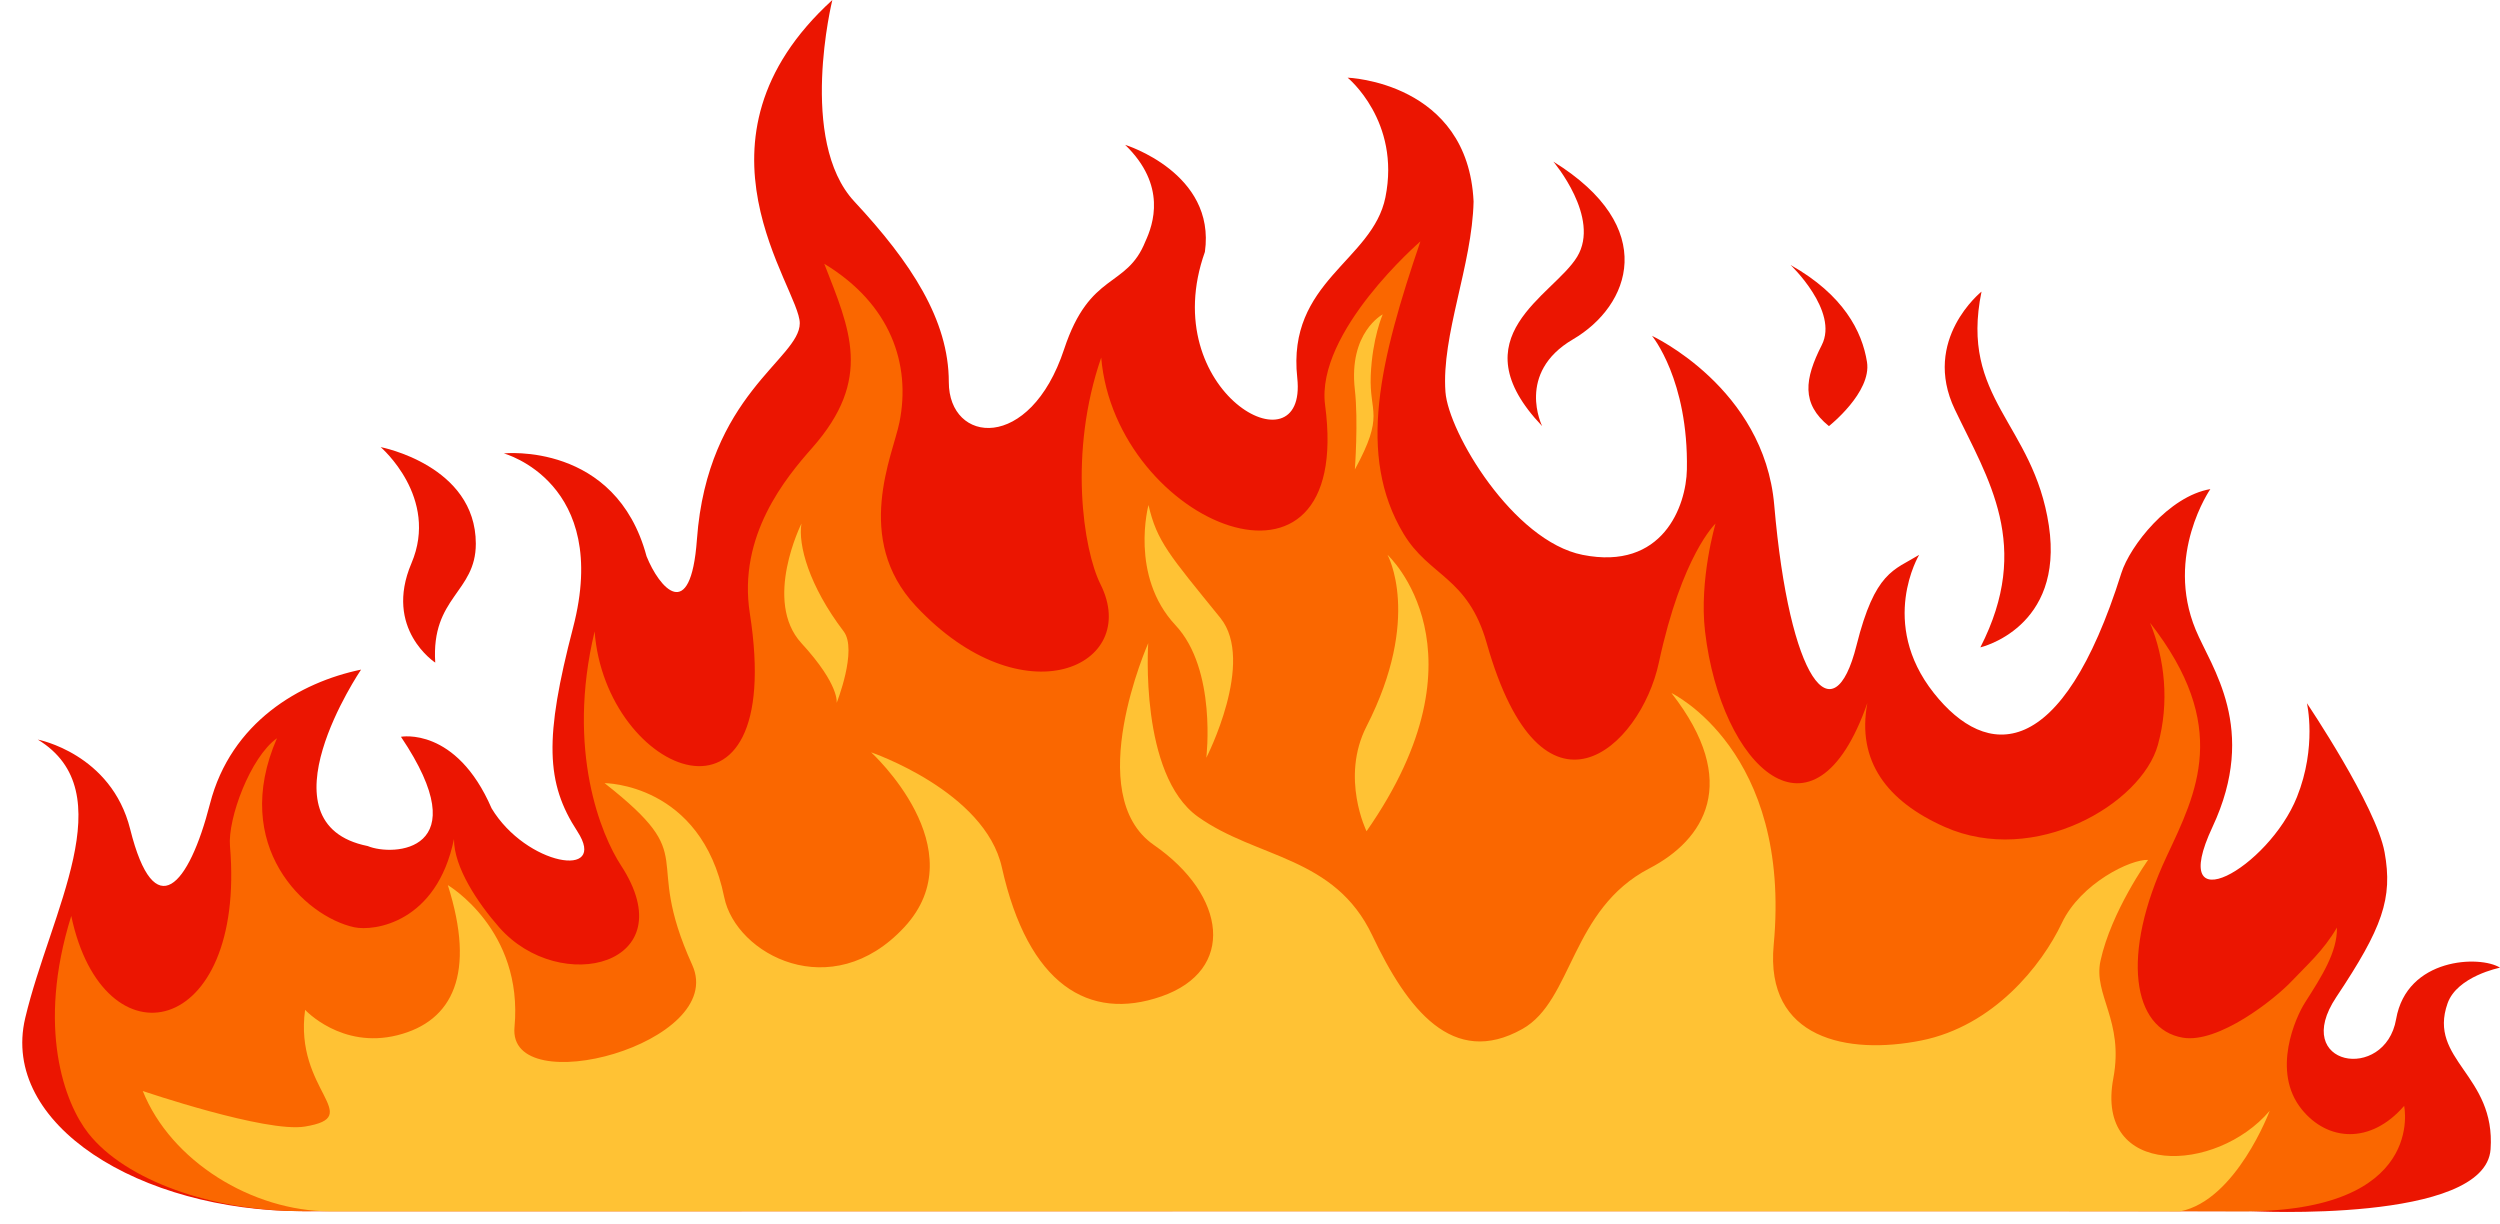
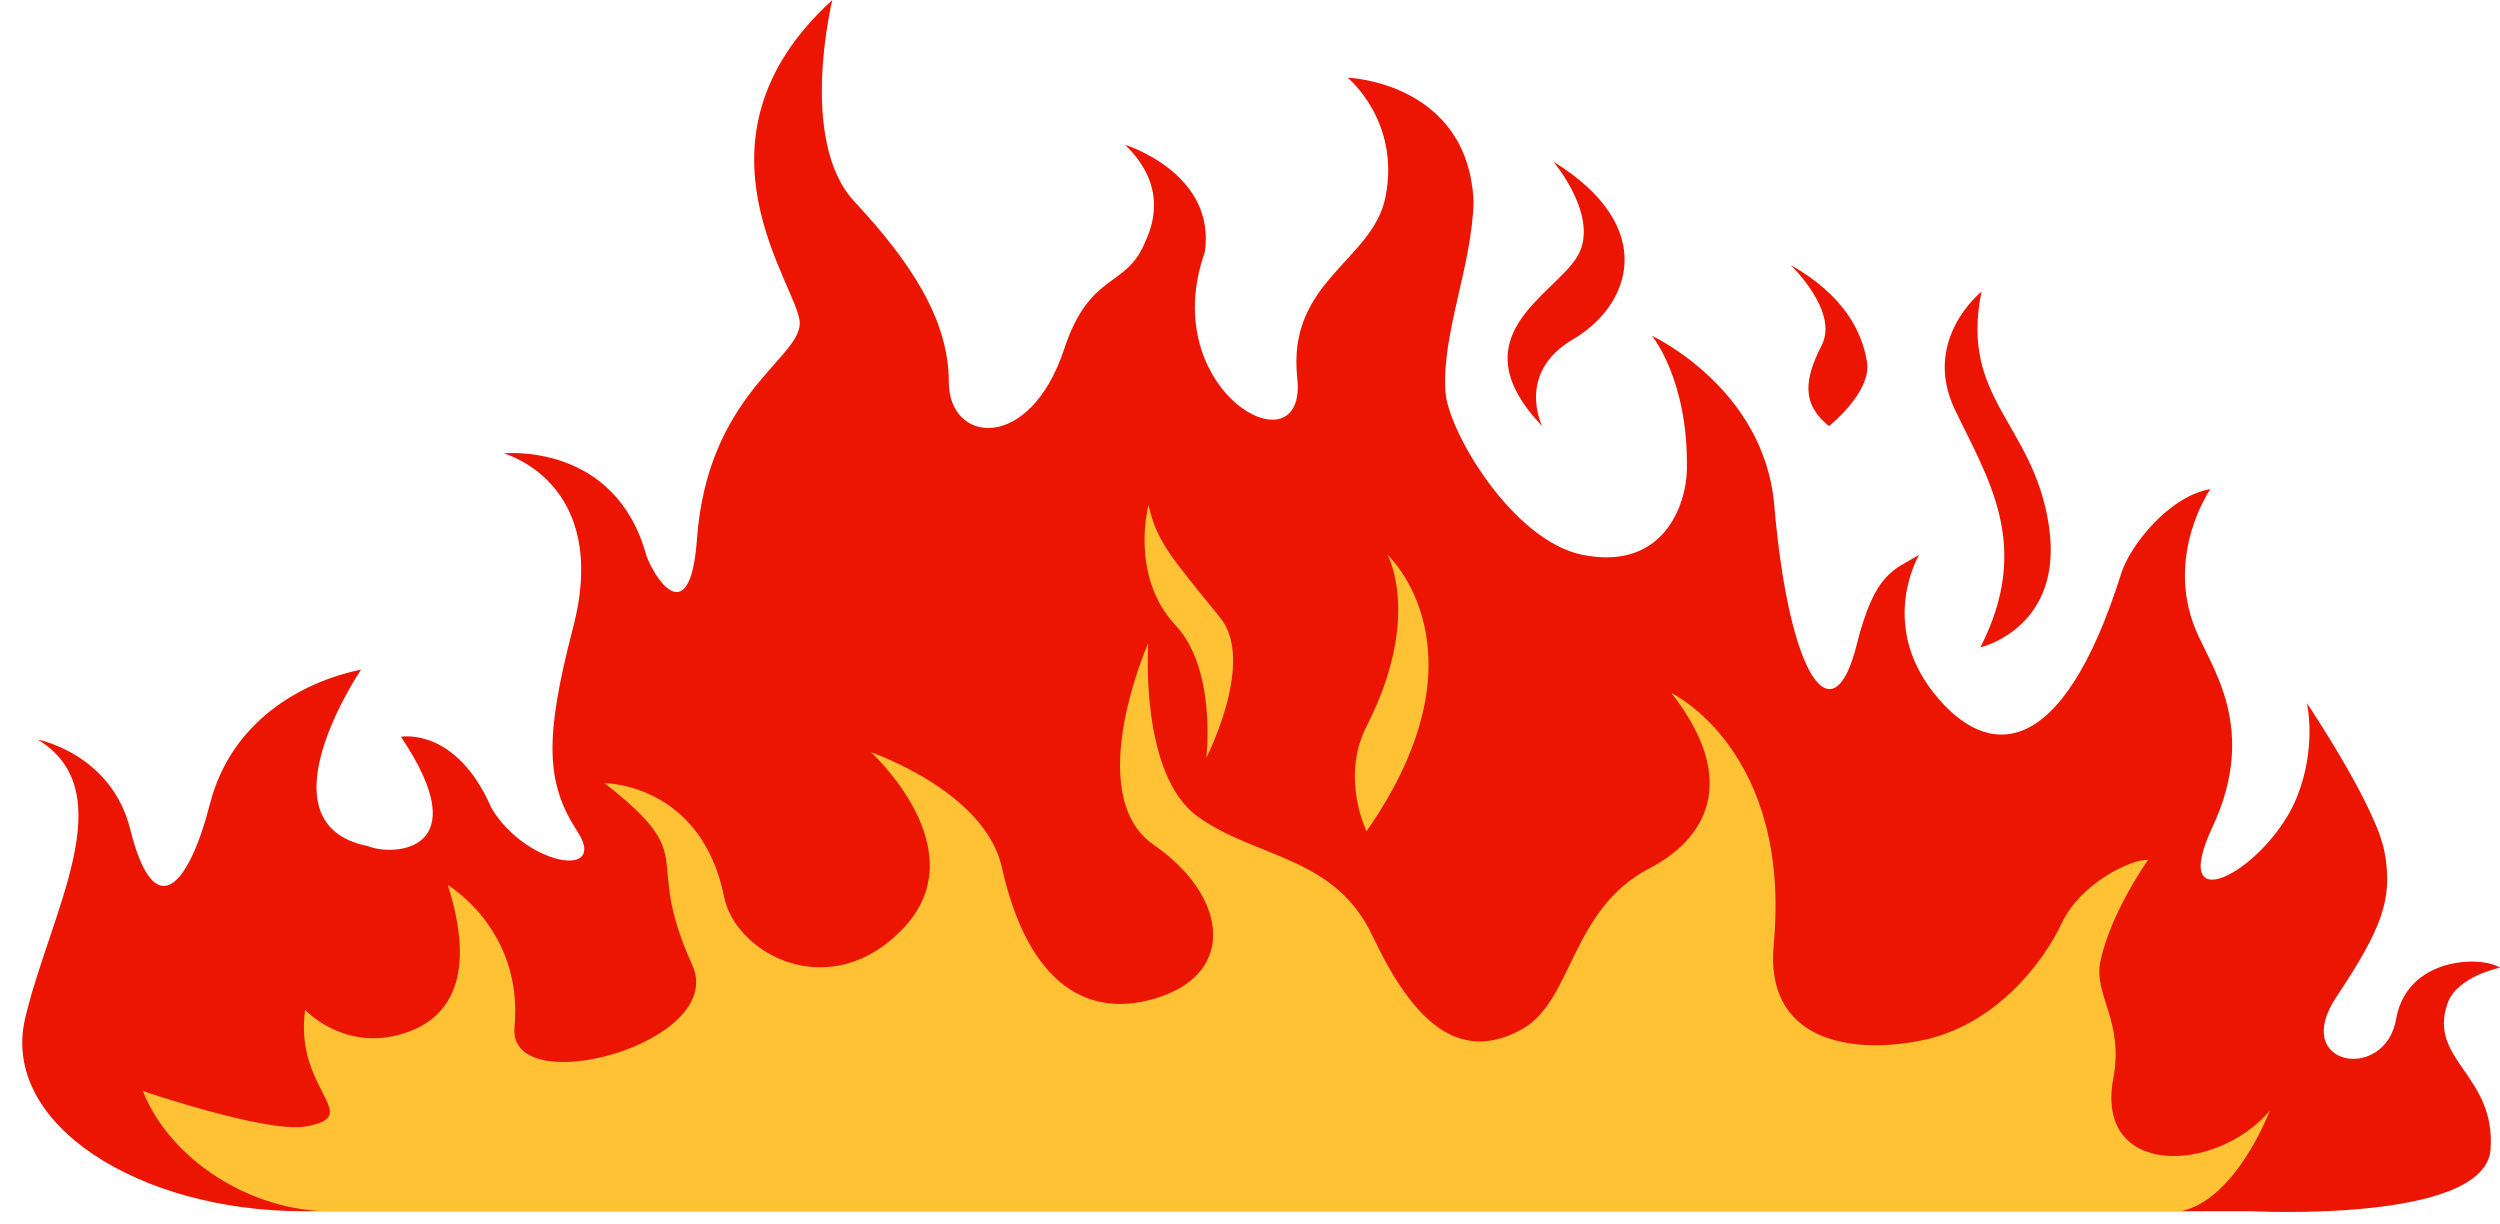
<svg xmlns="http://www.w3.org/2000/svg" height="807.8" preserveAspectRatio="xMidYMid meet" version="1.0" viewBox="-14.7 0.0 1650.2 807.8" width="1650.2" zoomAndPan="magnify">
  <g>
    <g id="change1_1">
      <path d="M 1470.629 799.469 C 1470.629 799.469 291.988 799.469 184.84 799.469 C 77.691 799.469 -14.68 742.199 1.945 671.996 C 18.574 601.797 67.066 522.82 10.262 488.184 C 10.262 488.184 58.754 497.418 71.227 547.297 C 87.289 611.555 110.02 584.707 123.875 530.672 C 137.73 476.633 183.457 450.309 223.637 441.996 C 223.637 441.996 154.621 543.754 228.027 558.465 C 244.656 565.395 301.227 562.539 249.961 486.332 C 249.961 486.332 286.352 479.461 309.785 533.555 C 332.539 571.348 387.133 580.551 366.348 548.684 C 345.566 516.816 344.547 487.293 363.578 414.285 C 388.598 318.301 317.855 299.285 317.855 299.285 C 317.855 299.285 391.75 291.434 412.07 367.176 C 420.387 387.961 441.234 412.523 445.324 356.094 C 452.254 260.488 513.215 236.934 513.215 213.379 C 513.215 189.824 432.887 92.836 534.711 0.004 C 534.711 0.004 511.832 92.836 549.242 133.016 C 586.648 173.199 611.59 211.141 611.59 252.176 C 611.59 293.129 665.16 298.738 687.703 230.5 C 704.793 178.777 728.828 190.727 741.352 159.344 C 746.48 148.258 755.691 122.395 727.98 95.605 C 727.98 95.605 788.02 114.082 780.629 166.27 C 747.742 258.719 848.523 313.141 841.594 249.402 C 834.668 185.668 891.289 172.348 899.785 130.246 C 909.949 79.902 874.848 51.27 874.848 51.27 C 874.848 51.27 954.285 54.039 957.98 133.016 C 957.055 175.047 936.641 221.309 939.414 258.719 C 941.395 285.484 984.156 357.125 1029.938 366.254 C 1082.879 376.805 1098.328 334.02 1098.781 309.906 C 1099.863 250.703 1075.754 221.691 1075.754 221.691 C 1075.754 221.691 1149.75 255.996 1156.434 333.363 C 1166.496 449.977 1195.586 486.531 1210.738 426.039 C 1222.988 377.141 1235.461 376.445 1252.086 366.254 C 1252.086 366.254 1225.066 411.086 1261.789 457.469 C 1296.637 501.492 1346.039 503.867 1385.562 378.293 C 1391.203 360.355 1416.961 327.492 1444.312 322.84 C 1444.312 322.84 1414.191 366.254 1434.617 415.668 C 1444.883 440.535 1476.188 480.789 1445.695 545.914 C 1415.215 611.035 1482.711 573.027 1501.484 526.086 C 1514.789 492.855 1508.047 464.164 1508.047 464.164 C 1508.047 464.164 1553.77 532.059 1559.316 562.539 C 1564.855 593.023 1557.922 612.422 1527.441 658.145 C 1496.969 703.867 1559.68 714.523 1566.934 672.691 C 1573.988 632.051 1622.348 630.43 1635.523 638.746 C 1635.523 638.746 1607.199 644.355 1600.887 662.297 C 1587.711 699.711 1632.742 709.41 1629.281 758.598 C 1625.82 807.781 1470.629 799.469 1470.629 799.469" fill="#eb1501" />
    </g>
    <g id="change1_2">
      <path d="M 1010.641 106.688 C 1010.641 106.688 1042.039 143.637 1026.34 169.5 C 1010.641 195.363 946.902 222.152 1003.25 281.27 C 1003.25 281.27 985.695 246.168 1023.57 224 C 1061.441 201.828 1080.84 150.102 1010.641 106.688" fill="#eb1501" />
    </g>
    <g id="change1_3">
      <path d="M 1167.23 174.93 C 1167.23 174.93 1199.211 205.371 1187.82 227.766 C 1176.43 250.164 1174.172 266.426 1192.531 281.27 C 1192.531 281.27 1220.859 258.977 1217.66 238.91 C 1214.461 218.84 1202.172 194.609 1167.23 174.93" fill="#eb1501" />
    </g>
    <g id="change1_4">
      <path d="M 1293.262 192.488 C 1293.262 192.488 1253.602 224.113 1275.641 270.262 C 1297.68 316.406 1326.898 360.008 1292.5 427.32 C 1292.5 427.32 1347.891 414.605 1337.711 346.914 C 1327.531 279.219 1278.699 263.473 1293.262 192.488" fill="#eb1501" />
    </g>
    <g id="change1_5">
-       <path d="M 236.57 295.125 C 236.57 295.125 299.316 307.102 299.383 358.859 C 299.422 391.191 269.82 393.961 272.594 437.379 C 272.594 437.379 238.414 415.207 256.891 371.793 C 275.363 328.379 236.57 295.125 236.57 295.125" fill="#eb1501" />
-     </g>
+       </g>
    <g id="change2_1">
-       <path d="M 32.336 604.602 C 53.527 704.969 147.797 685.238 137.102 558.465 C 135.566 540.273 150.57 499.762 168.117 487.289 C 137.102 558.465 186.594 605.062 219.152 612.07 C 232.145 614.863 273.617 609.223 284.969 553.797 C 284.867 572.484 300.668 596 314.758 612.07 C 354.949 657.906 438.215 637.035 395.121 571.117 C 382.219 551.328 358.91 495.57 377.801 416.773 C 384.863 511.57 504.719 561.746 480.238 404.809 C 472.238 353.516 503.965 315.379 521.414 295.621 C 561.695 250.012 546.199 217.344 529.383 174.117 C 573.398 200.754 586.652 240.625 579.027 278.688 C 574.715 300.227 548.309 355.578 589.793 400 C 660.598 475.816 738.766 439.77 711.723 385.684 C 700.246 362.73 690.566 298.43 712.184 236.039 C 721.629 346.215 879.07 411.086 859.977 267.445 C 853.559 219.152 922.883 159.34 922.883 159.34 C 896.246 237.574 880.742 300.461 911.66 352.16 C 928.719 380.695 954.195 380.602 966.664 424.559 C 1003.172 553.23 1068.199 493.754 1080.281 437.379 C 1095.52 366.25 1117.691 345.594 1117.691 345.594 C 1117.691 345.594 1106.77 382.566 1110.762 416.773 C 1121.23 506.348 1182.809 564.883 1217.91 464.023 C 1210.762 502.305 1230.781 528.883 1268.969 545.836 C 1328.301 572.16 1398.828 530.785 1409.68 491.68 C 1417.43 463.734 1414.23 434.773 1404.5 411.086 C 1457.891 479.461 1435.109 523.359 1415.578 565.066 C 1384.84 630.492 1392.961 679.422 1426.211 684.965 C 1449.551 688.852 1486.512 659.918 1498.391 647.238 C 1507.578 637.434 1518.762 627.867 1527.871 612.258 C 1528.219 628.305 1517.781 644.598 1506.781 661.785 C 1500.691 671.305 1484.398 707.133 1504.578 732.195 C 1521.59 753.328 1550.031 755.598 1572.23 729.969 C 1572.23 729.969 1587.238 800 1465.371 799.582 C 1317.25 799.07 981.188 799.469 184.84 799.469 C 124.676 799.469 67.969 778.871 43.723 748.215 C 27.996 728.336 9.242 678.496 32.336 604.602" fill="#fa6700" />
-     </g>
+       </g>
    <g id="change3_1">
      <path d="M 1424.461 799.582 C 1424.461 799.582 255.043 799.582 203.316 799.582 C 151.586 799.582 98.012 766.328 79.539 720.145 C 79.539 720.145 160.922 747.867 186.594 743.617 C 226.949 736.941 179.297 720.145 186.688 666.57 C 186.688 666.57 210.609 692.586 247.559 683.348 C 284.508 674.109 299.383 642.438 280.906 584.246 C 280.906 584.246 330.887 613.633 324.91 678.039 C 320.301 727.688 465.785 688.891 442.23 636.93 C 408.309 562.102 449.652 568.246 384.363 516.93 C 384.363 516.93 448.098 516.93 463.34 592.211 C 470.992 630.02 534.141 663.797 582.172 612.07 C 630.203 560.344 560.328 496.605 560.328 496.605 C 560.328 496.605 635.383 522.242 646.602 572.504 C 663.922 650.094 704.102 674.34 751.902 657.715 C 801.258 640.551 794.996 591.016 746.965 557.762 C 698.93 524.508 743.223 424.559 743.223 424.559 C 743.223 424.559 737.219 511.387 776.016 539.098 C 814.812 566.809 866.215 564.883 891.152 617.531 C 914.121 666.027 944.168 705.094 990.223 679.191 C 1023.469 660.488 1022.102 600.164 1074.051 573.195 C 1110.07 554.492 1134.781 516.586 1088.59 457.465 C 1088.59 457.465 1168.09 495.336 1156.078 623.73 C 1150.27 685.848 1204.98 696.512 1253.48 686.812 C 1301.09 677.289 1332.941 637.453 1346.309 609.223 C 1358.781 582.895 1392.031 566.961 1403.211 567.617 C 1403.211 567.617 1378.93 601.59 1371.809 634.125 C 1366.852 656.754 1387.43 673.57 1380.262 711.754 C 1367.871 777.625 1448.148 774.793 1483.48 733.23 C 1483.48 733.23 1461.41 792.195 1424.461 799.582" fill="#ffc234" />
    </g>
    <g id="change3_2">
      <path d="M 901.176 366.25 C 901.176 366.25 970.453 429.523 887.32 548.684 C 887.32 548.684 869.98 513.387 887.32 479.461 C 924.09 407.52 901.176 366.25 901.176 366.25" fill="#ffc234" />
    </g>
    <g id="change3_3">
      <path d="M 781.559 500.188 C 781.559 500.188 814.203 436.676 790.793 407.816 C 757.078 366.25 748.941 357.379 743.398 333.359 C 743.398 333.359 730.754 380.105 761.234 412.695 C 788.641 441.996 781.559 500.188 781.559 500.188" fill="#ffc234" />
    </g>
    <g id="change3_4">
-       <path d="M 890.094 248.016 C 889.09 272.953 899.496 273.418 879.613 309.906 C 879.613 309.906 881.969 277.961 879.613 257.254 C 875.312 219.383 897.996 207.527 897.996 207.527 C 897.996 207.527 891.098 223.074 890.094 248.016" fill="#ffc234" />
-     </g>
+       </g>
    <g id="change3_5">
-       <path d="M 514.324 345.594 C 514.324 345.594 488.781 396.699 514.324 424.559 C 539.871 452.414 537.547 464.023 537.547 464.023 C 537.547 464.023 551.473 428.98 542.191 416.773 C 519.223 386.57 512.004 359.527 514.324 345.594" fill="#ffc234" />
-     </g>
+       </g>
  </g>
</svg>